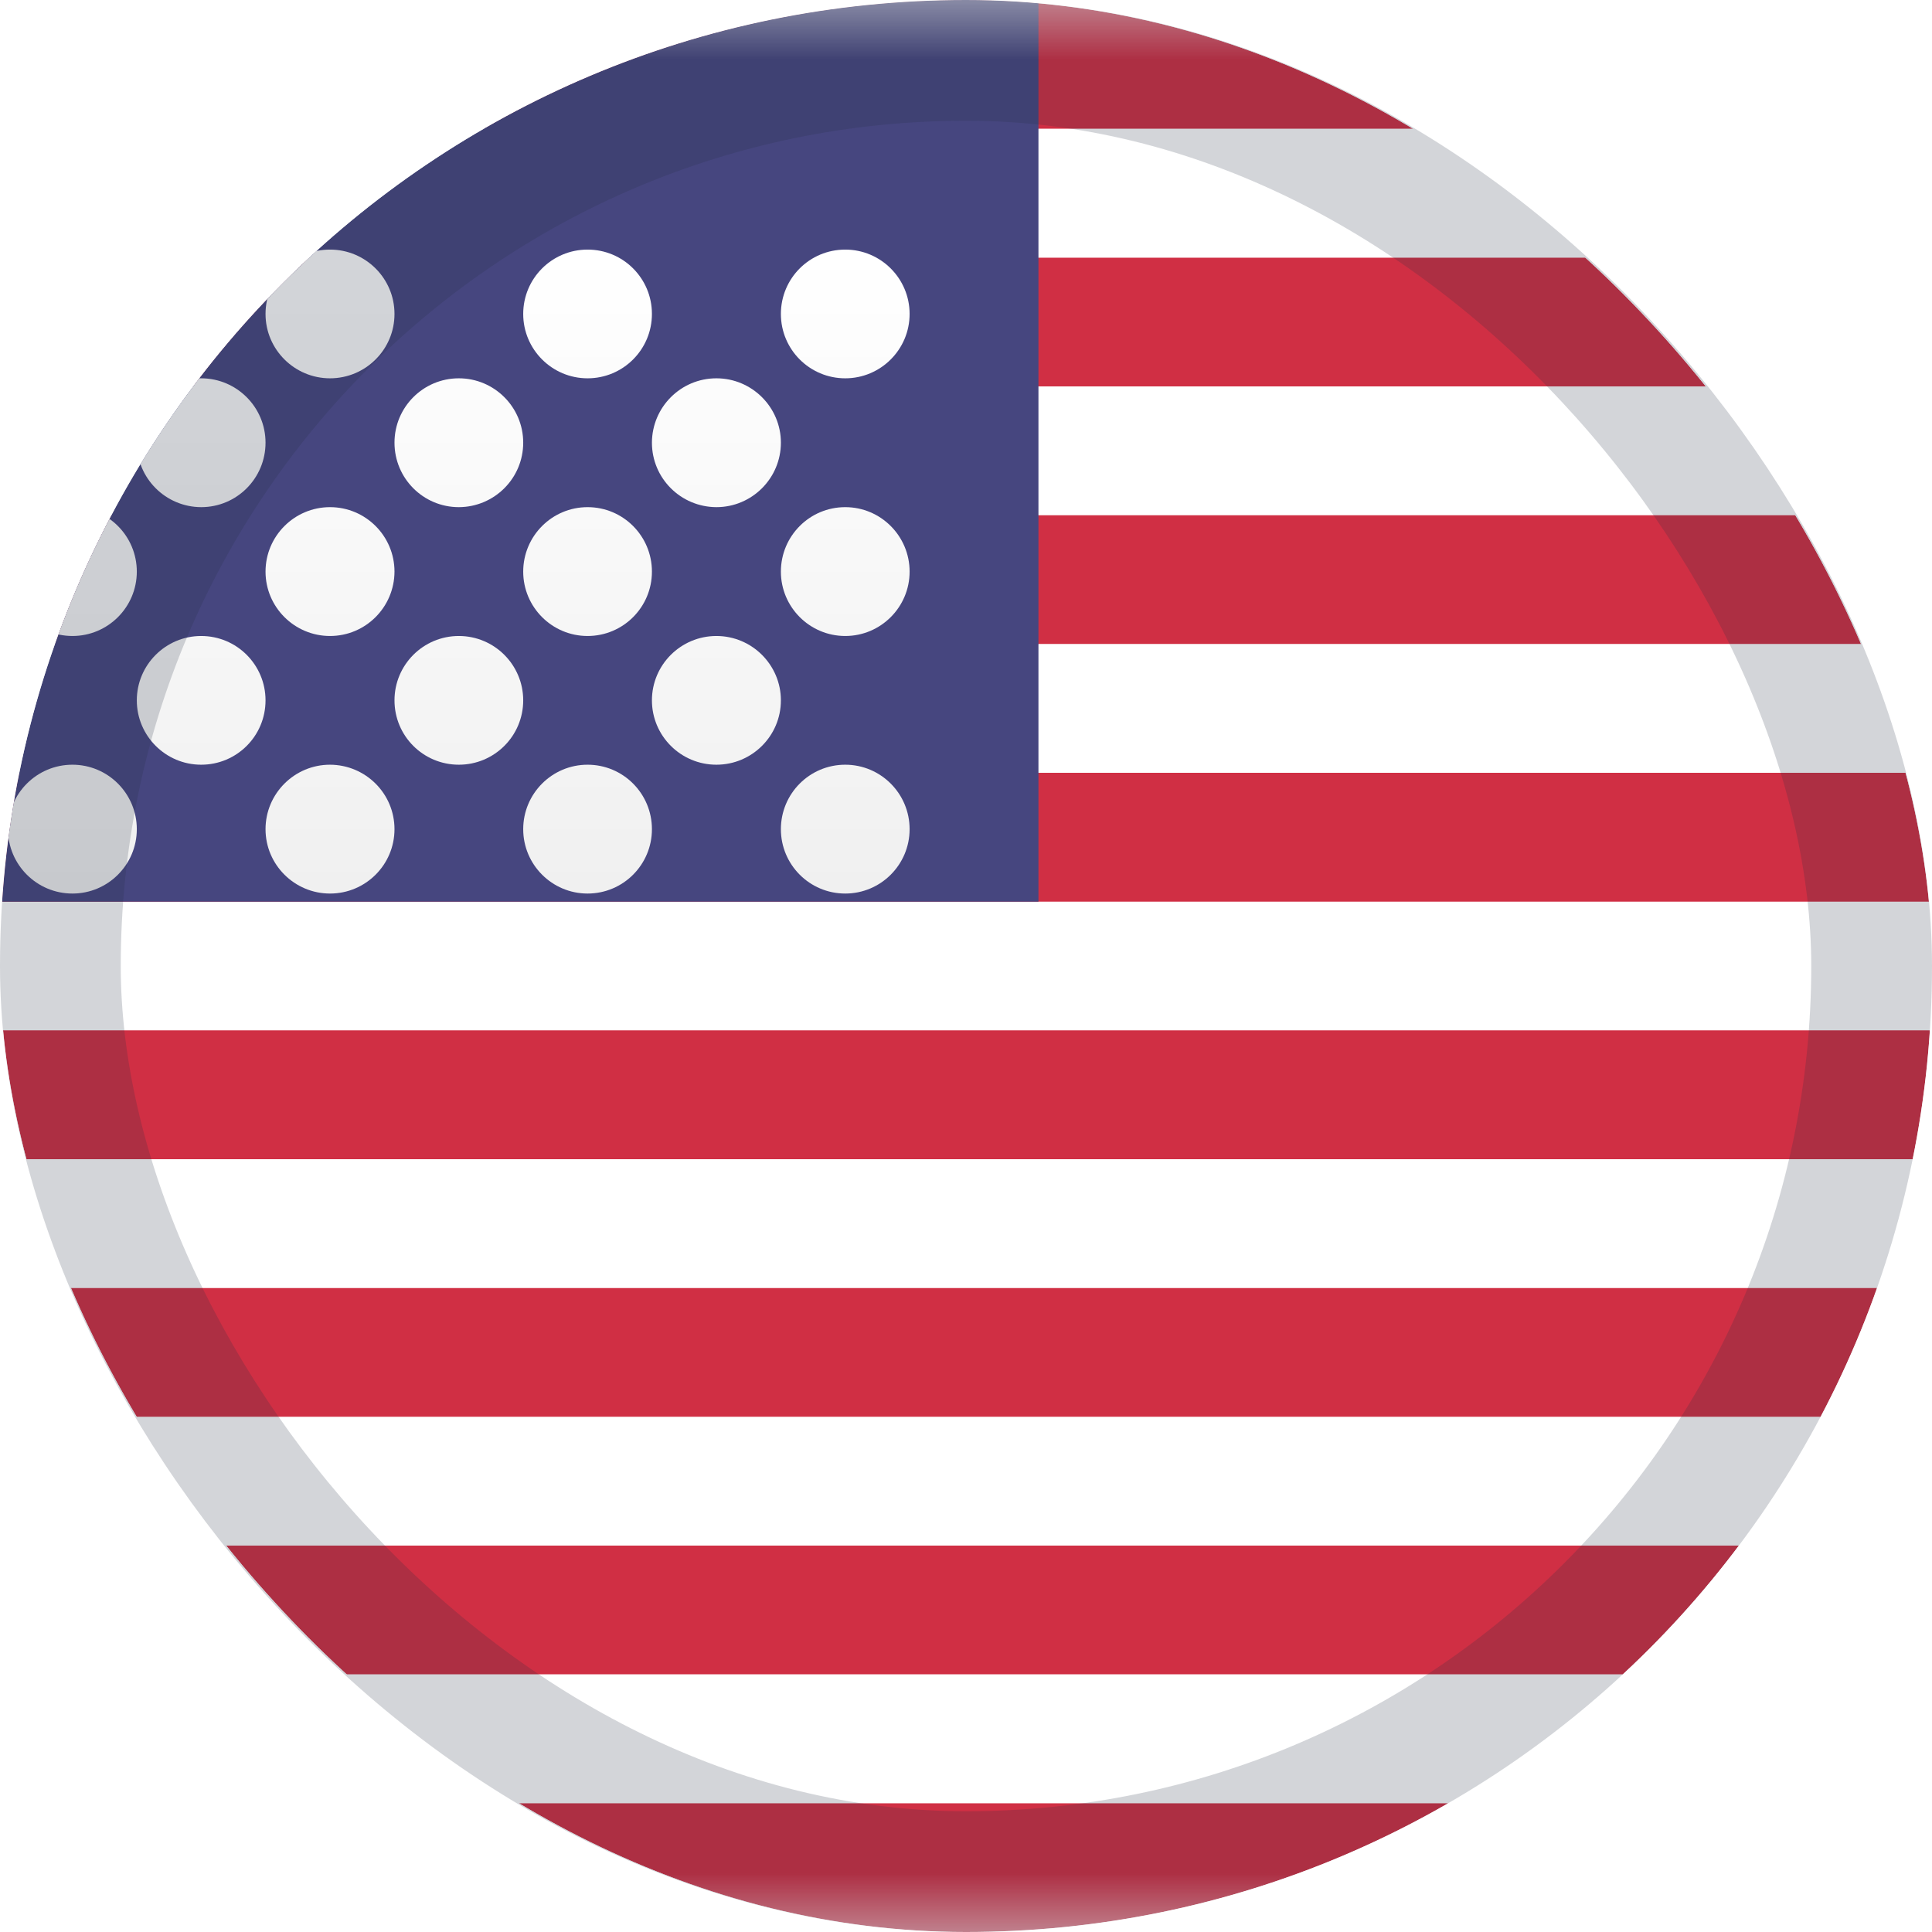
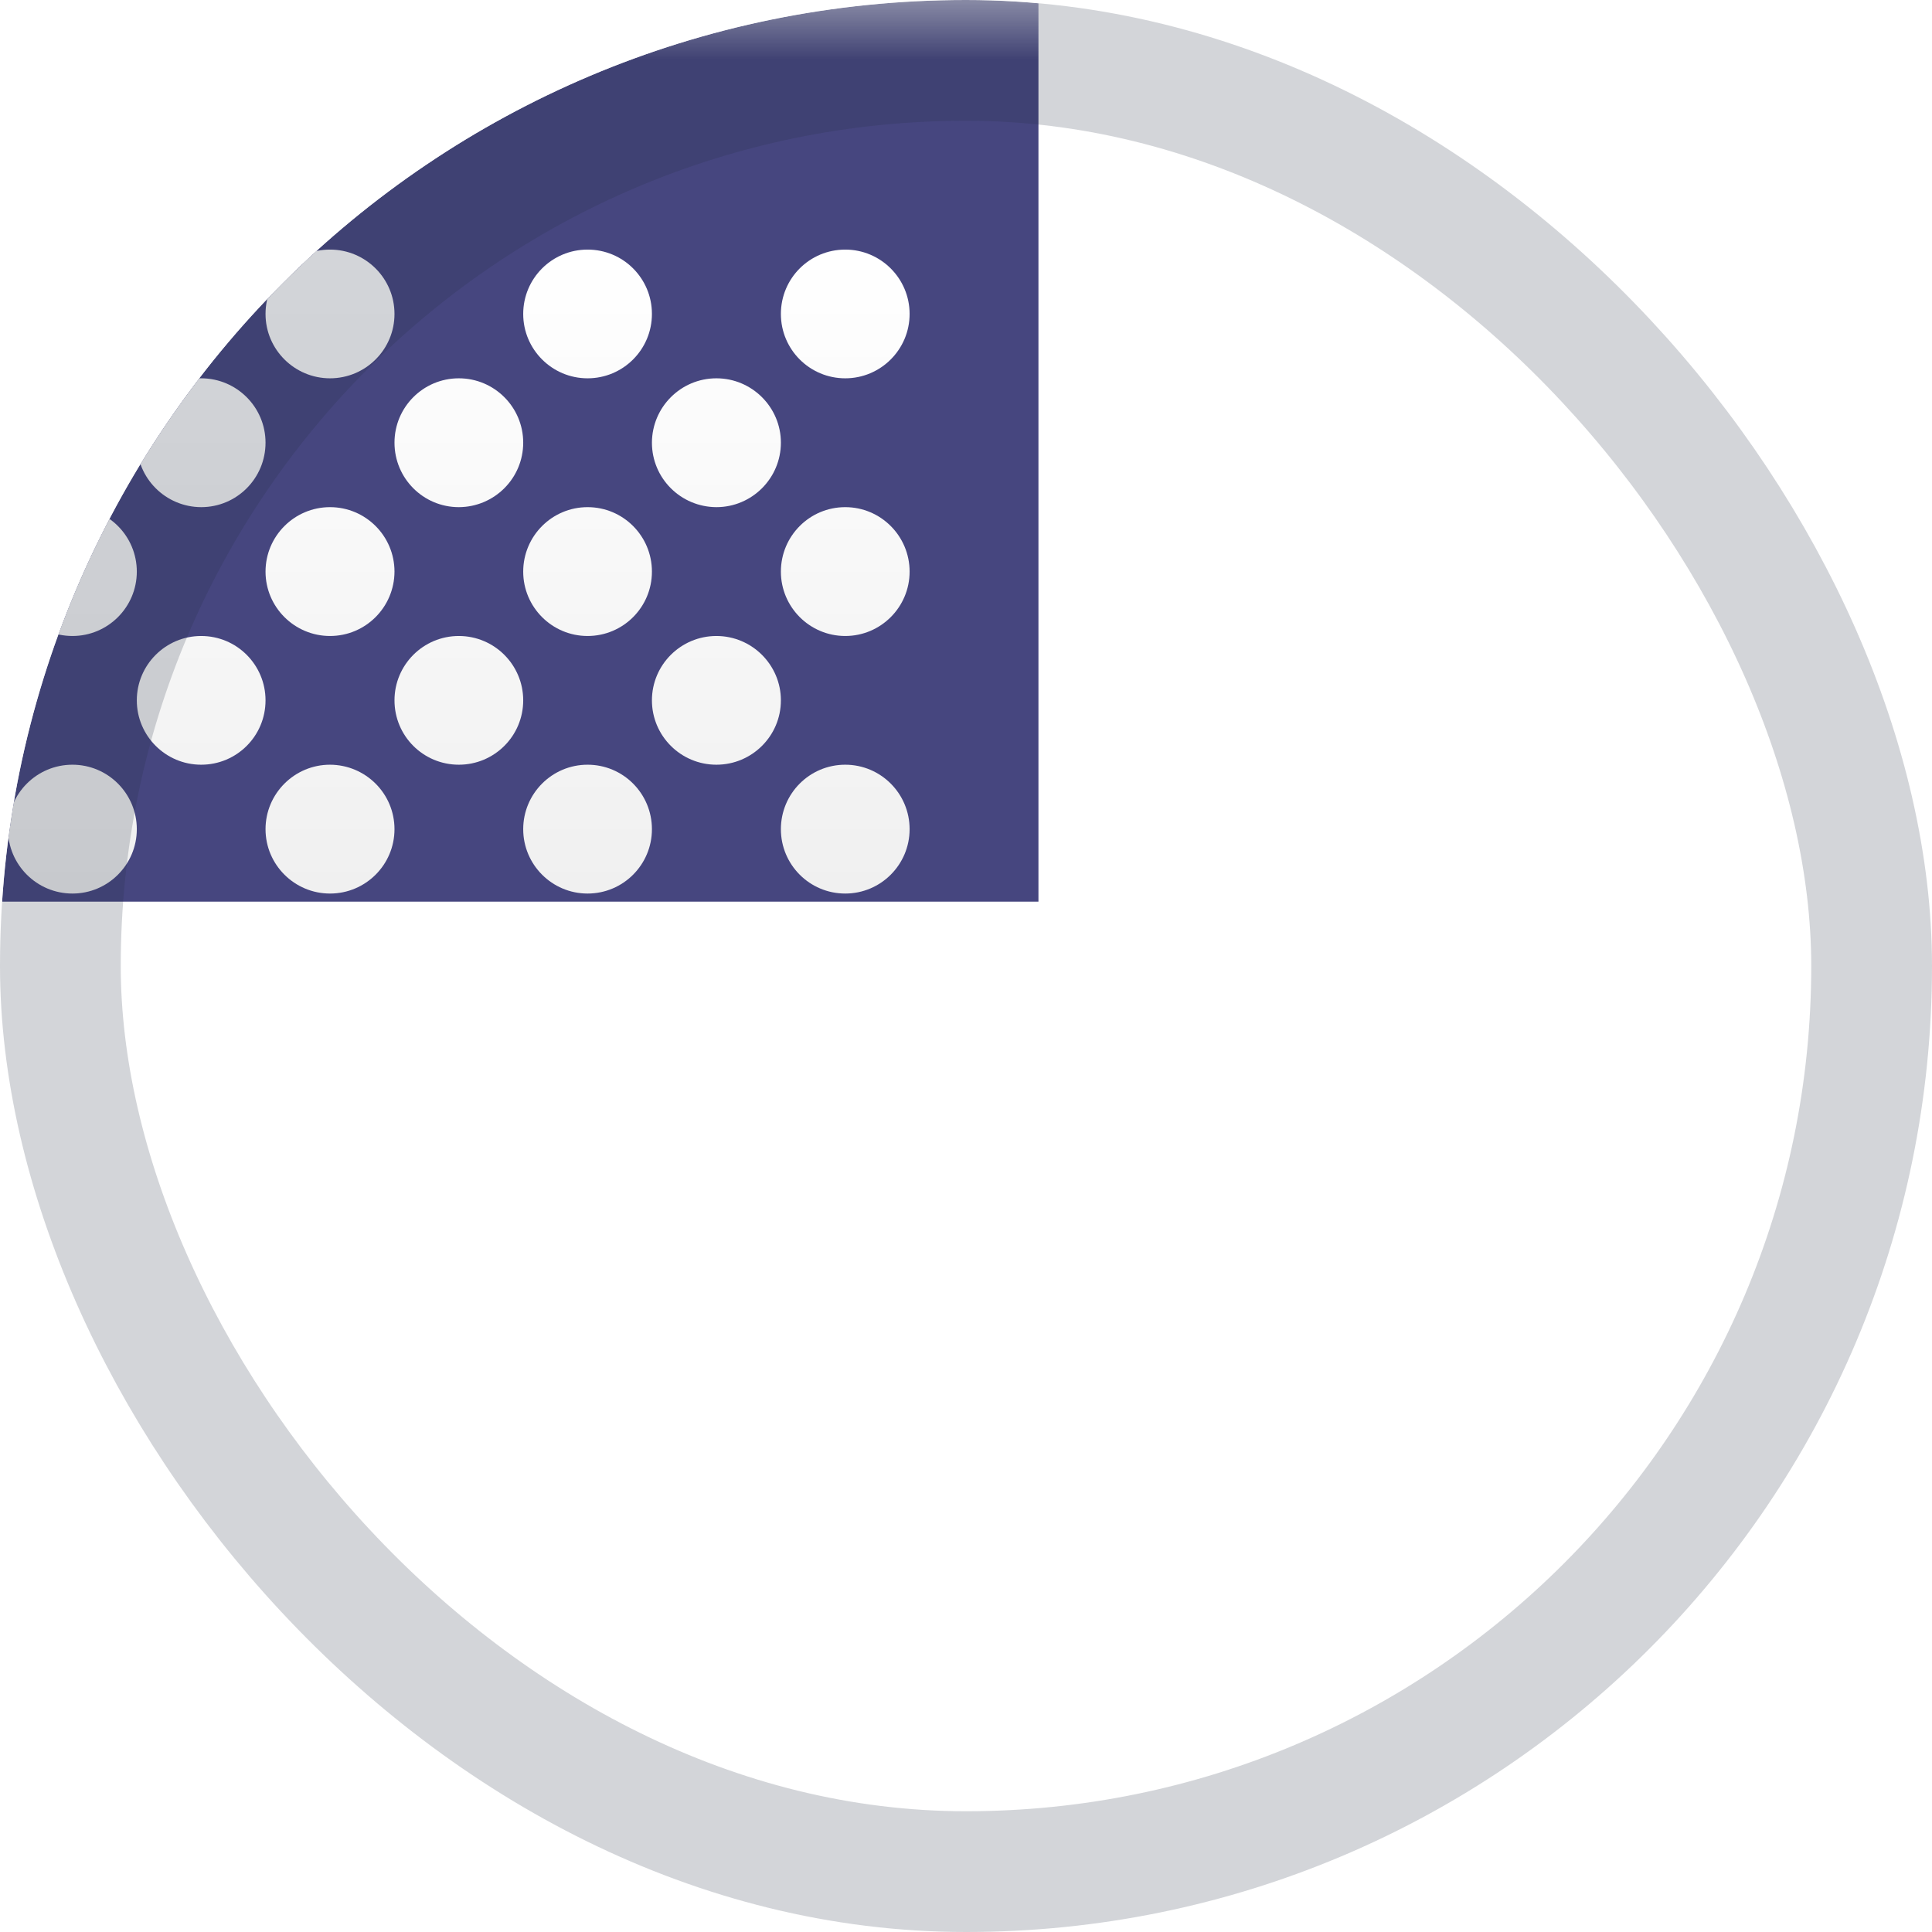
<svg xmlns="http://www.w3.org/2000/svg" width="16" height="16" viewBox="0 0 16 16" fill="none">
  <g clip-path="url(#clip0_7747_9606)">
    <rect x="-1" width="22.4" height="16" rx="2" fill="white" />
    <mask id="mask0_7747_9606" style="mask-type:luminance" maskUnits="userSpaceOnUse" x="-1" y="0" width="23" height="16">
      <rect x="-1" width="22.4" height="16" rx="2" fill="white" />
    </mask>
    <g mask="url(#mask0_7747_9606)">
-       <path d="M21.4 16H-1V14.934H21.4V16ZM21.4 13.866H-1V12.8H21.4V13.866ZM21.4 11.733H-1V10.667H21.4V11.733ZM21.4 9.6H-1V8.533H21.4V9.6ZM21.4 7.467H-1V6.4H21.4V7.467ZM21.4 5.333H-1V4.267H21.4V5.333ZM21.4 3.2H-1V2.134H21.4V3.2ZM21.4 1.066H-1V0H21.4V1.066Z" fill="#D02F44" />
      <rect x="-1" width="9.6" height="7.467" fill="#46467F" />
      <g filter="url(#filter0_d_7747_9606)">
-         <path d="M0.6 5.333C0.894 5.333 1.133 5.572 1.133 5.867C1.133 6.161 0.894 6.4 0.6 6.4C0.305 6.4 0.066 6.161 0.066 5.867C0.066 5.572 0.305 5.333 0.6 5.333ZM2.733 5.333C3.028 5.334 3.267 5.572 3.267 5.867C3.267 6.161 3.028 6.4 2.733 6.4C2.439 6.4 2.199 6.161 2.199 5.867C2.199 5.572 2.439 5.333 2.733 5.333ZM4.866 5.333C5.161 5.333 5.399 5.572 5.399 5.867C5.399 6.161 5.161 6.4 4.866 6.4C4.572 6.4 4.333 6.161 4.333 5.867C4.333 5.572 4.572 5.333 4.866 5.333ZM7 5.333C7.294 5.333 7.533 5.572 7.533 5.867C7.533 6.161 7.294 6.4 7 6.4C6.705 6.4 6.467 6.161 6.467 5.867C6.467 5.572 6.705 5.333 7 5.333ZM1.666 4.267C1.961 4.267 2.199 4.506 2.199 4.8C2.199 5.095 1.961 5.333 1.666 5.333C1.372 5.333 1.133 5.094 1.133 4.8C1.133 4.506 1.372 4.267 1.666 4.267ZM3.8 4.267C4.094 4.267 4.333 4.506 4.333 4.8C4.333 5.095 4.094 5.333 3.8 5.333C3.505 5.333 3.267 5.095 3.267 4.8C3.267 4.506 3.505 4.267 3.8 4.267ZM5.933 4.267C6.227 4.267 6.467 4.506 6.467 4.8C6.467 5.095 6.227 5.333 5.933 5.333C5.638 5.333 5.399 5.094 5.399 4.8C5.399 4.506 5.638 4.267 5.933 4.267ZM0.6 3.2C0.894 3.2 1.133 3.439 1.133 3.734C1.133 4.028 0.894 4.267 0.6 4.267C0.305 4.267 0.067 4.028 0.066 3.734C0.066 3.439 0.305 3.2 0.6 3.2ZM2.733 3.2C3.028 3.2 3.267 3.439 3.267 3.734C3.266 4.028 3.028 4.267 2.733 4.267C2.439 4.267 2.199 4.028 2.199 3.734C2.199 3.439 2.439 3.2 2.733 3.2ZM4.866 3.2C5.161 3.2 5.399 3.439 5.399 3.734C5.399 4.028 5.161 4.267 4.866 4.267C4.572 4.267 4.333 4.028 4.333 3.734C4.333 3.439 4.572 3.2 4.866 3.2ZM7 3.2C7.294 3.2 7.533 3.439 7.533 3.734C7.533 4.028 7.294 4.267 7 4.267C6.706 4.267 6.467 4.028 6.467 3.734C6.467 3.439 6.705 3.2 7 3.2ZM1.666 2.133C1.96 2.133 2.199 2.372 2.199 2.666C2.199 2.961 1.961 3.2 1.666 3.2C1.372 3.199 1.133 2.961 1.133 2.666C1.133 2.372 1.372 2.133 1.666 2.133ZM3.8 2.133C4.094 2.133 4.333 2.372 4.333 2.666C4.333 2.961 4.094 3.199 3.8 3.2C3.505 3.2 3.267 2.961 3.267 2.666C3.267 2.372 3.505 2.133 3.8 2.133ZM5.933 2.133C6.227 2.133 6.467 2.372 6.467 2.666C6.467 2.961 6.227 3.2 5.933 3.2C5.638 3.199 5.399 2.961 5.399 2.666C5.4 2.372 5.638 2.133 5.933 2.133ZM0.6 1.067C0.894 1.067 1.133 1.305 1.133 1.6C1.133 1.894 0.894 2.133 0.6 2.133C0.305 2.133 0.066 1.894 0.066 1.6C0.066 1.305 0.305 1.067 0.6 1.067ZM2.733 1.067C3.028 1.067 3.267 1.306 3.267 1.6C3.267 1.894 3.028 2.133 2.733 2.133C2.439 2.133 2.199 1.894 2.199 1.6C2.199 1.305 2.439 1.067 2.733 1.067ZM4.866 1.067C5.161 1.067 5.399 1.305 5.399 1.6C5.399 1.894 5.161 2.133 4.866 2.133C4.572 2.133 4.333 1.894 4.333 1.6C4.333 1.305 4.572 1.067 4.866 1.067ZM7 1.067C7.294 1.067 7.533 1.306 7.533 1.6C7.533 1.894 7.294 2.133 7 2.133C6.705 2.133 6.467 1.894 6.467 1.6C6.467 1.305 6.705 1.067 7 1.067Z" fill="url(#paint0_linear_7747_9606)" />
+         <path d="M0.6 5.333C0.894 5.333 1.133 5.572 1.133 5.867C1.133 6.161 0.894 6.4 0.6 6.4C0.305 6.4 0.066 6.161 0.066 5.867C0.066 5.572 0.305 5.333 0.6 5.333ZM2.733 5.333C3.028 5.334 3.267 5.572 3.267 5.867C3.267 6.161 3.028 6.4 2.733 6.4C2.439 6.4 2.199 6.161 2.199 5.867C2.199 5.572 2.439 5.333 2.733 5.333ZM4.866 5.333C5.161 5.333 5.399 5.572 5.399 5.867C5.399 6.161 5.161 6.4 4.866 6.4C4.572 6.4 4.333 6.161 4.333 5.867C4.333 5.572 4.572 5.333 4.866 5.333ZM7 5.333C7.294 5.333 7.533 5.572 7.533 5.867C7.533 6.161 7.294 6.4 7 6.4C6.705 6.4 6.467 6.161 6.467 5.867C6.467 5.572 6.705 5.333 7 5.333ZM1.666 4.267C1.961 4.267 2.199 4.506 2.199 4.8C2.199 5.095 1.961 5.333 1.666 5.333C1.372 5.333 1.133 5.094 1.133 4.8C1.133 4.506 1.372 4.267 1.666 4.267ZM3.8 4.267C4.094 4.267 4.333 4.506 4.333 4.8C4.333 5.095 4.094 5.333 3.8 5.333C3.505 5.333 3.267 5.095 3.267 4.8C3.267 4.506 3.505 4.267 3.8 4.267ZM5.933 4.267C6.227 4.267 6.467 4.506 6.467 4.8C6.467 5.095 6.227 5.333 5.933 5.333C5.638 5.333 5.399 5.094 5.399 4.8C5.399 4.506 5.638 4.267 5.933 4.267ZM0.6 3.2C0.894 3.2 1.133 3.439 1.133 3.734C1.133 4.028 0.894 4.267 0.6 4.267C0.305 4.267 0.067 4.028 0.066 3.734C0.066 3.439 0.305 3.2 0.6 3.2ZM2.733 3.2C3.028 3.2 3.267 3.439 3.267 3.734C3.266 4.028 3.028 4.267 2.733 4.267C2.439 4.267 2.199 4.028 2.199 3.734C2.199 3.439 2.439 3.2 2.733 3.2ZM4.866 3.2C5.161 3.2 5.399 3.439 5.399 3.734C5.399 4.028 5.161 4.267 4.866 4.267C4.572 4.267 4.333 4.028 4.333 3.734C4.333 3.439 4.572 3.2 4.866 3.2ZM7 3.2C7.294 3.2 7.533 3.439 7.533 3.734C7.533 4.028 7.294 4.267 7 4.267C6.706 4.267 6.467 4.028 6.467 3.734C6.467 3.439 6.705 3.2 7 3.2ZM1.666 2.133C1.96 2.133 2.199 2.372 2.199 2.666C2.199 2.961 1.961 3.2 1.666 3.2C1.372 3.199 1.133 2.961 1.133 2.666C1.133 2.372 1.372 2.133 1.666 2.133ZM3.8 2.133C4.094 2.133 4.333 2.372 4.333 2.666C4.333 2.961 4.094 3.199 3.8 3.2C3.505 3.2 3.267 2.961 3.267 2.666C3.267 2.372 3.505 2.133 3.8 2.133ZM5.933 2.133C6.227 2.133 6.467 2.372 6.467 2.666C6.467 2.961 6.227 3.2 5.933 3.2C5.638 3.199 5.399 2.961 5.399 2.666C5.4 2.372 5.638 2.133 5.933 2.133ZM0.6 1.067C0.894 1.067 1.133 1.305 1.133 1.6C1.133 1.894 0.894 2.133 0.6 2.133C0.305 2.133 0.066 1.894 0.066 1.6ZM2.733 1.067C3.028 1.067 3.267 1.306 3.267 1.6C3.267 1.894 3.028 2.133 2.733 2.133C2.439 2.133 2.199 1.894 2.199 1.6C2.199 1.305 2.439 1.067 2.733 1.067ZM4.866 1.067C5.161 1.067 5.399 1.305 5.399 1.6C5.399 1.894 5.161 2.133 4.866 2.133C4.572 2.133 4.333 1.894 4.333 1.6C4.333 1.305 4.572 1.067 4.866 1.067ZM7 1.067C7.294 1.067 7.533 1.306 7.533 1.6C7.533 1.894 7.294 2.133 7 2.133C6.705 2.133 6.467 1.894 6.467 1.6C6.467 1.305 6.705 1.067 7 1.067Z" fill="url(#paint0_linear_7747_9606)" />
      </g>
    </g>
  </g>
  <rect x="0.5" y="0.5" width="15" height="15" rx="7.5" stroke="#243143" stroke-opacity="0.2" />
  <defs>
    <filter id="filter0_d_7747_9606" x="0.066" y="1.067" width="7.467" height="6.333" filterUnits="userSpaceOnUse" color-interpolation-filters="sRGB">
      <feFlood flood-opacity="0" result="BackgroundImageFix" />
      <feColorMatrix in="SourceAlpha" type="matrix" values="0 0 0 0 0 0 0 0 0 0 0 0 0 0 0 0 0 0 127 0" result="hardAlpha" />
      <feOffset dy="1" />
      <feColorMatrix type="matrix" values="0 0 0 0 0 0 0 0 0 0 0 0 0 0 0 0 0 0 0.06 0" />
      <feBlend mode="normal" in2="BackgroundImageFix" result="effect1_dropShadow_7747_9606" />
      <feBlend mode="normal" in="SourceGraphic" in2="effect1_dropShadow_7747_9606" result="shape" />
    </filter>
    <linearGradient id="paint0_linear_7747_9606" x1="0.066" y1="1.067" x2="0.066" y2="6.4" gradientUnits="userSpaceOnUse">
      <stop stop-color="white" />
      <stop offset="1" stop-color="#F0F0F0" />
    </linearGradient>
    <clipPath id="clip0_7747_9606">
      <rect width="16" height="16" rx="8" fill="white" />
    </clipPath>
  </defs>
</svg>